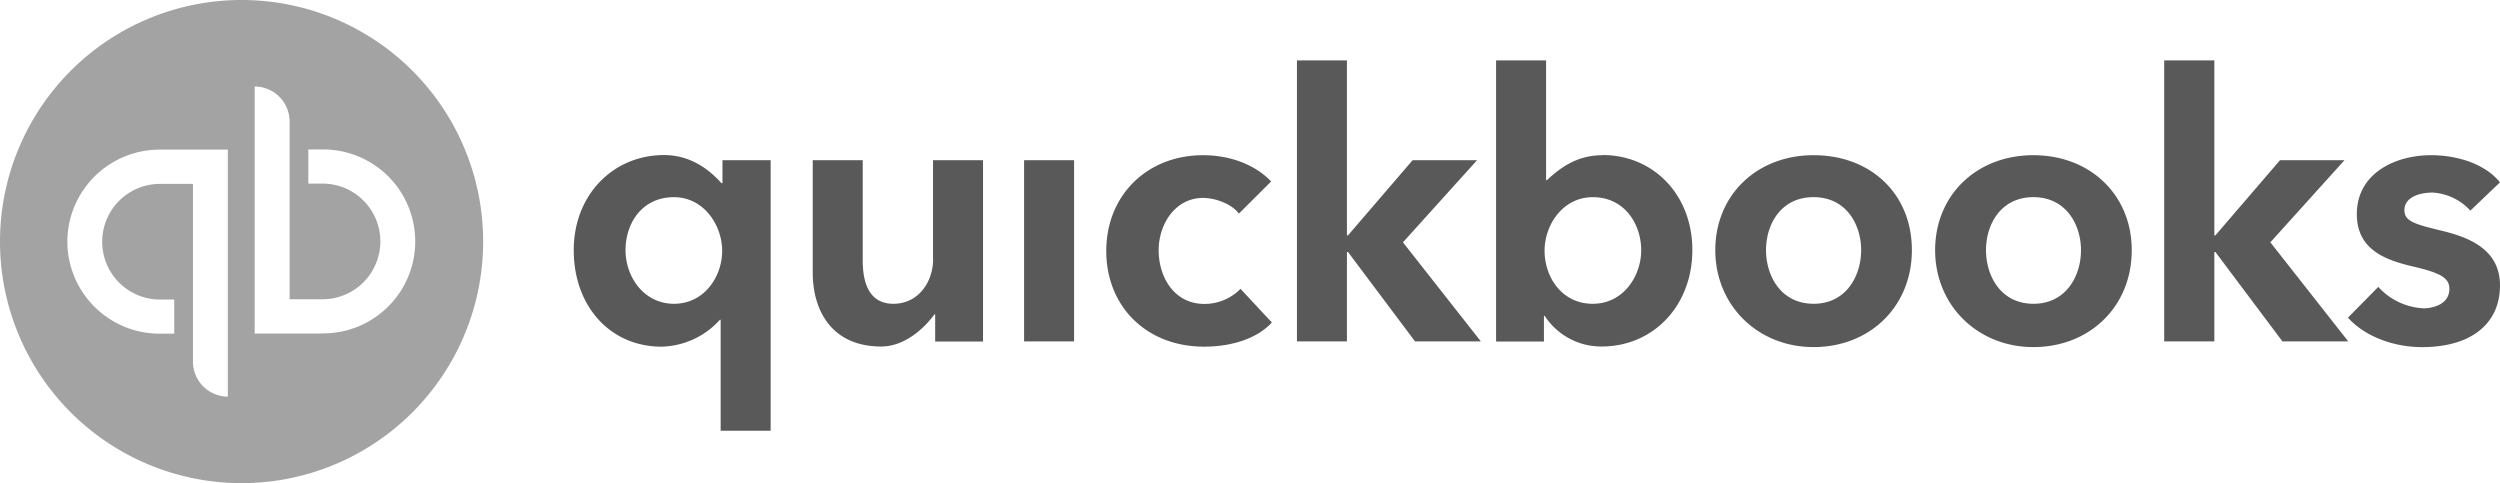
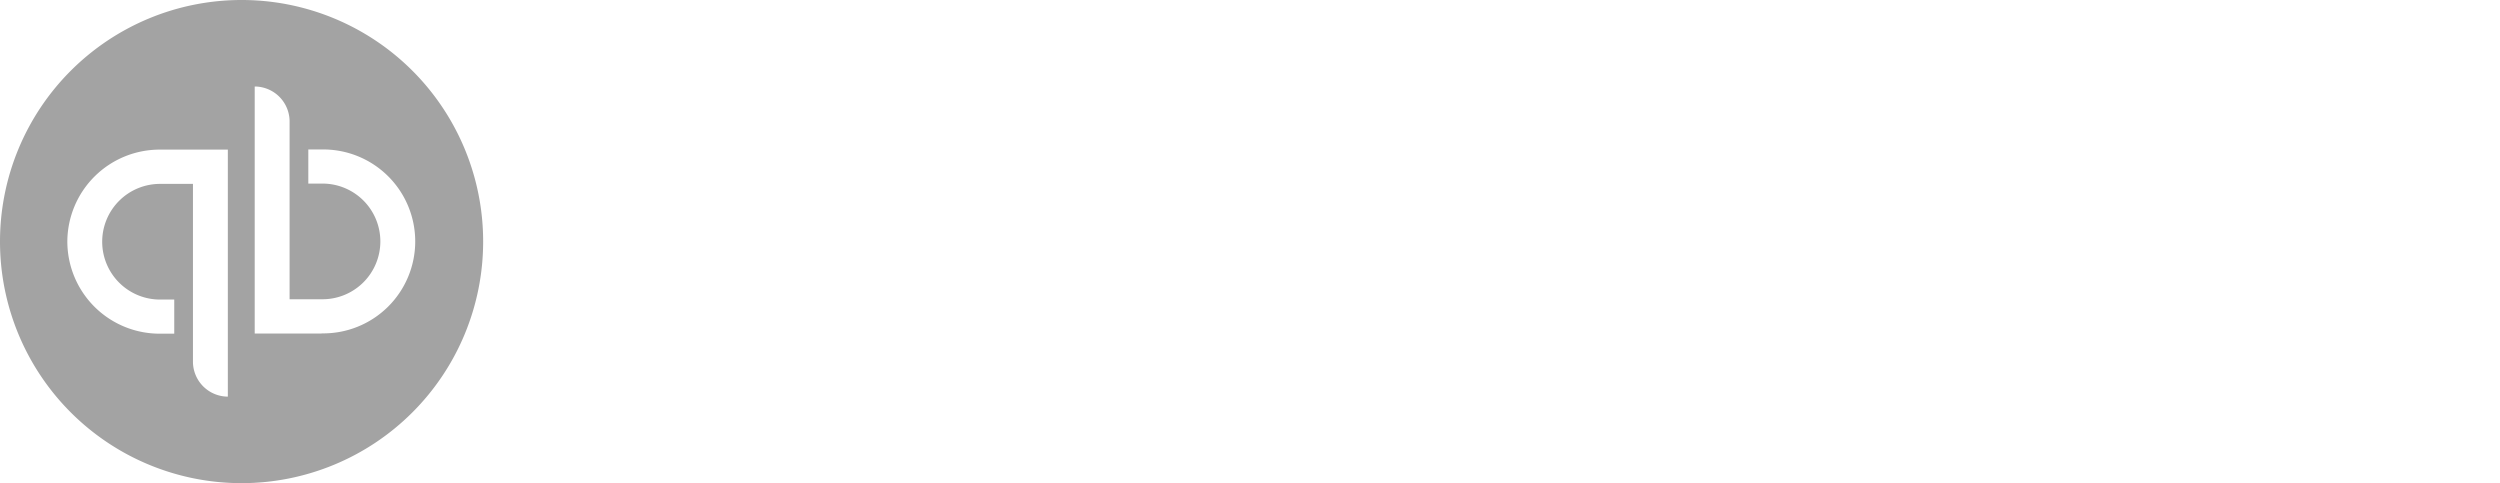
<svg xmlns="http://www.w3.org/2000/svg" width="500" height="96.631" viewBox="0 0 500 96.631">
  <g id="quickbook-gris" transform="translate(5813 23309)">
    <path id="Xero_2_" data-name="Xero (2)" d="M48.315,0A48.315,48.315,0,1,0,96.63,48.315,48.3,48.3,0,0,0,48.315,0ZM45.567,79.327A7.008,7.008,0,0,1,38.592,72.5V36.78h-6.4a11.567,11.567,0,1,0,0,23.131h2.657v6.824H32.19a18.458,18.458,0,0,1-18.722-18.39h0A18.464,18.464,0,0,1,32.19,29.925H45.567V79.357ZM64.319,66.7H50.942V17.3a7.008,7.008,0,0,1,6.975,6.824V59.85h6.4a11.567,11.567,0,1,0,0-23.131H61.662V29.895h2.657a18.393,18.393,0,1,1,0,36.78Z" transform="translate(-5813 -23309)" fill="#a3a3a3" />
-     <path id="quickbooks" d="M205.761,18.964c-4.59,0-7.942,1.993-11.112,4.982h-.181V0h-10V56.227h9.572V51.093h.151a13.482,13.482,0,0,0,11.384,6.13c10.327,0,18.148-8.123,18.148-19.3,0-11.022-7.761-18.994-17.967-18.994ZM203.8,27.358c6.462,0,9.693,5.5,9.693,10.6s-3.5,10.72-9.693,10.72-9.633-5.375-9.633-10.6S197.85,27.358,203.8,27.358Zm-77.938.151c2.6,0,5.858,1.3,7.157,3.14l6.462-6.432c-3.11-3.291-8.093-5.254-13.619-5.254-11.2,0-19.356,8.032-19.356,19.145s8.032,19.145,19.568,19.145c5.5,0,10.569-1.6,13.558-4.832l-6.281-6.734a10.066,10.066,0,0,1-7.217,3.02c-6.1,0-9.15-5.435-9.15-10.72,0-5.254,3.322-10.478,8.878-10.478ZM354.149,19.96H341.255L328.331,35h-.211V0H318.094V56.2h10.025V38.32h.211L341.738,56.2H354.9L339.322,36.387,354.149,19.96Zm-173.481,0H167.774L154.85,35h-.211V0h-10V56.2h10V38.32h.211L168.257,56.2h13.166L165.841,36.387,180.668,19.96ZM29.684,38.078c0,5.194-3.593,10.6-9.633,10.6s-9.693-5.405-9.693-10.72,3.231-10.6,9.693-10.6c5.949,0,9.633,5.586,9.633,10.72ZM0,37.957c0,11.173,7.247,19.3,17.575,19.3a16.247,16.247,0,0,0,11.656-5.375h.151V74.073h10V19.96H29.744v4.59h-.211c-1.419-1.57-5.254-5.617-11.475-5.617C7.851,18.933,0,26.936,0,37.927ZM71.869,39.83c0,4.258-2.778,8.848-7.942,8.848-3.986,0-6.13-2.839-6.13-8.7V19.96h-10v22.5c0,7.489,3.744,14.766,13.709,14.766,4.711,0,8.667-3.714,10.629-6.432h.151v5.435h9.572V19.96h-10V39.83h0Zm28.2-19.87h-10V56.2h10Zm147.9-1c-11.384,0-19.658,8-19.658,18.994s8.455,19.386,19.658,19.386,19.658-8.063,19.658-19.386-8.274-18.994-19.658-18.994Zm0,29.714c-6.523,0-9.512-5.556-9.512-10.72s2.959-10.6,9.512-10.6,9.512,5.5,9.512,10.6S254.529,48.677,247.977,48.677Zm43.967-29.714c-11.384,0-19.658,8-19.658,18.994s8.455,19.386,19.658,19.386S311.6,49.281,311.6,37.957c0-11.022-8.274-18.994-19.658-18.994Zm0,29.714c-6.523,0-9.482-5.556-9.482-10.72s2.959-10.6,9.482-10.6,9.512,5.5,9.512,10.6C301.455,43.121,298.466,48.677,291.943,48.677Zm79.448-22.255a11.147,11.147,0,0,1,7.942,3.624l5.919-5.647c-2.718-3.442-8.093-5.435-13.77-5.435-7.247,0-14.857,3.654-14.857,11.777,0,6.975,5.466,9.089,10.841,10.388,5.647,1.3,7.67,2.265,7.67,4.56,0,3.352-3.8,3.9-5.1,3.9a13.043,13.043,0,0,1-9.119-4.288l-6.07,6.16c3.322,3.684,9,5.888,14.827,5.888,9.784,0,15.582-4.65,15.582-12.351s-7.1-9.844-12.169-11.052c-5.164-1.238-6.945-1.9-6.945-3.986,0-2.869,3.624-3.5,5.284-3.5Z" transform="translate(-5698.252 -23296.922)" fill="#595959" />
  </g>
</svg>